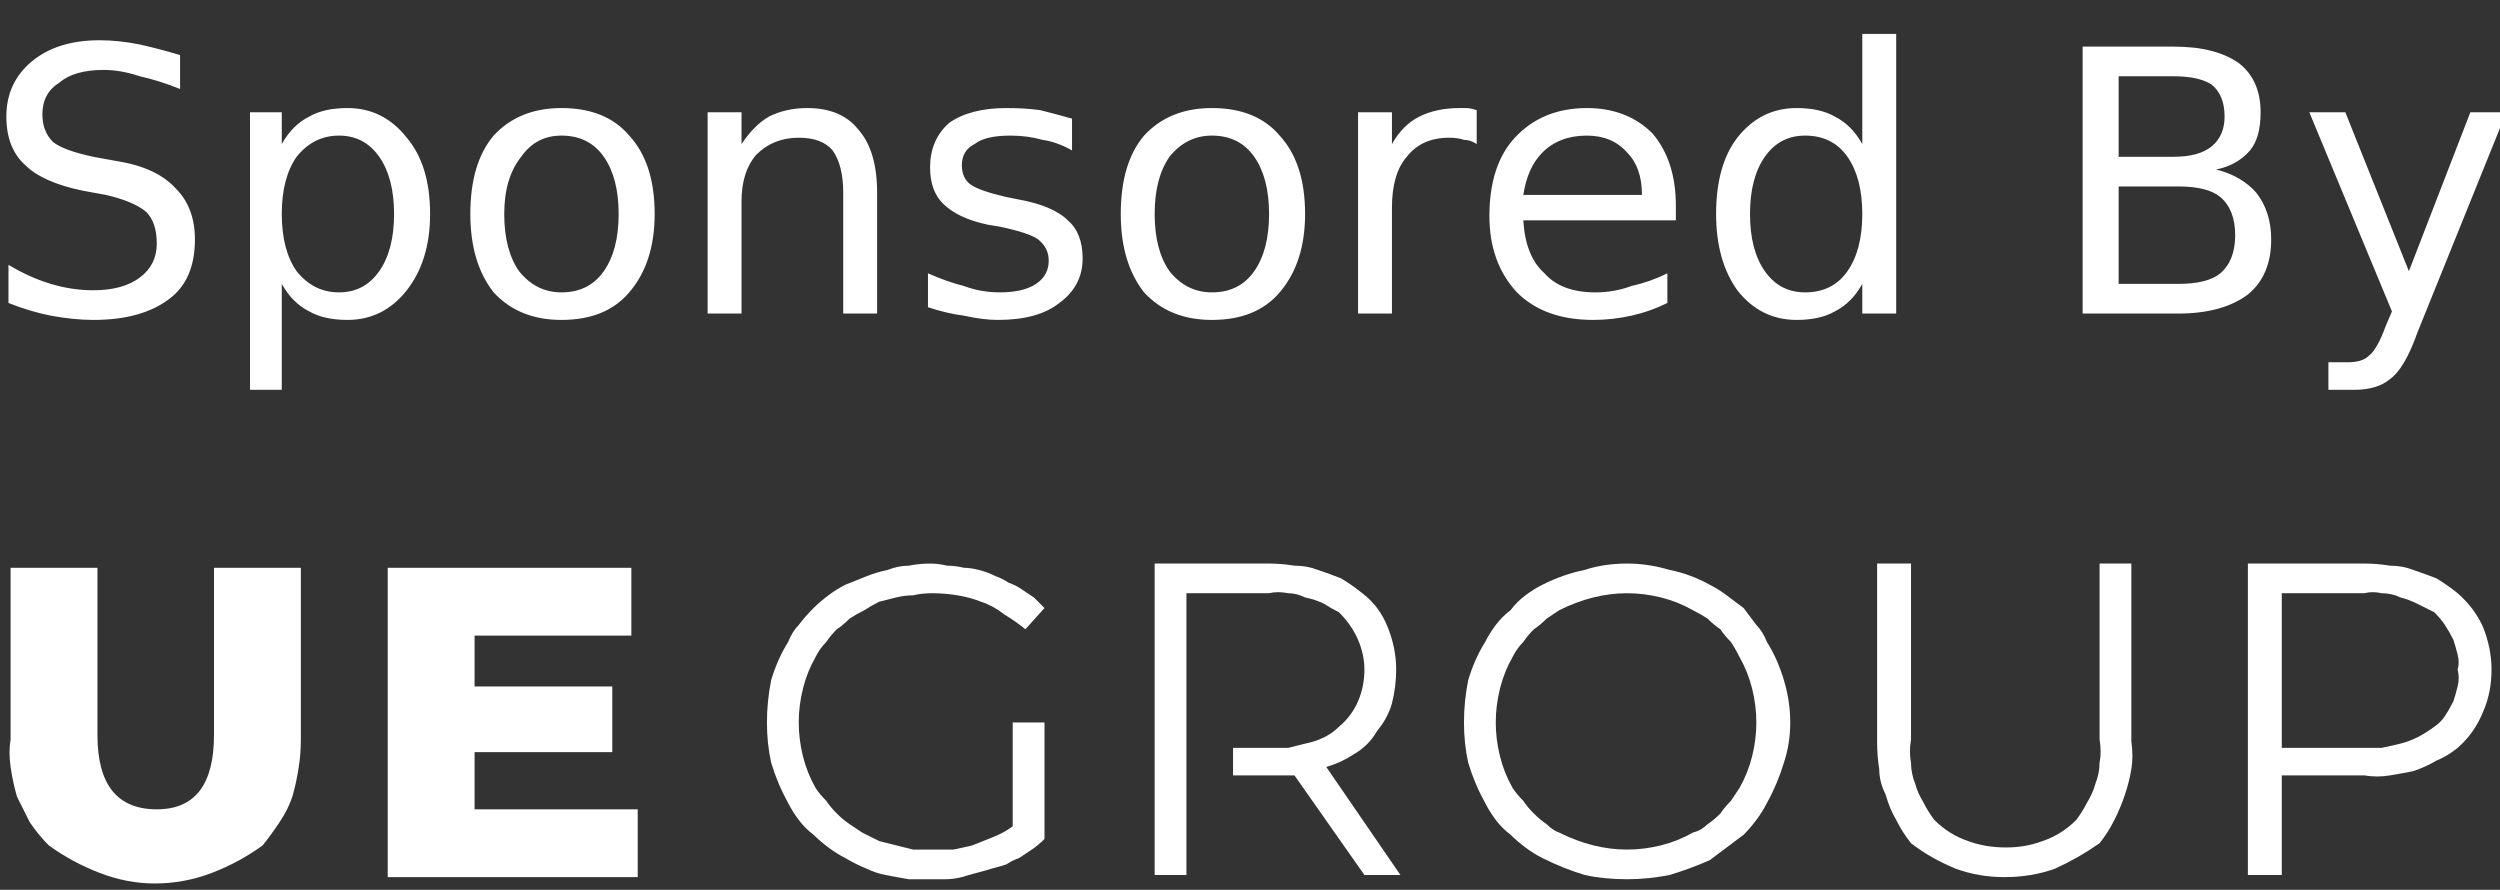
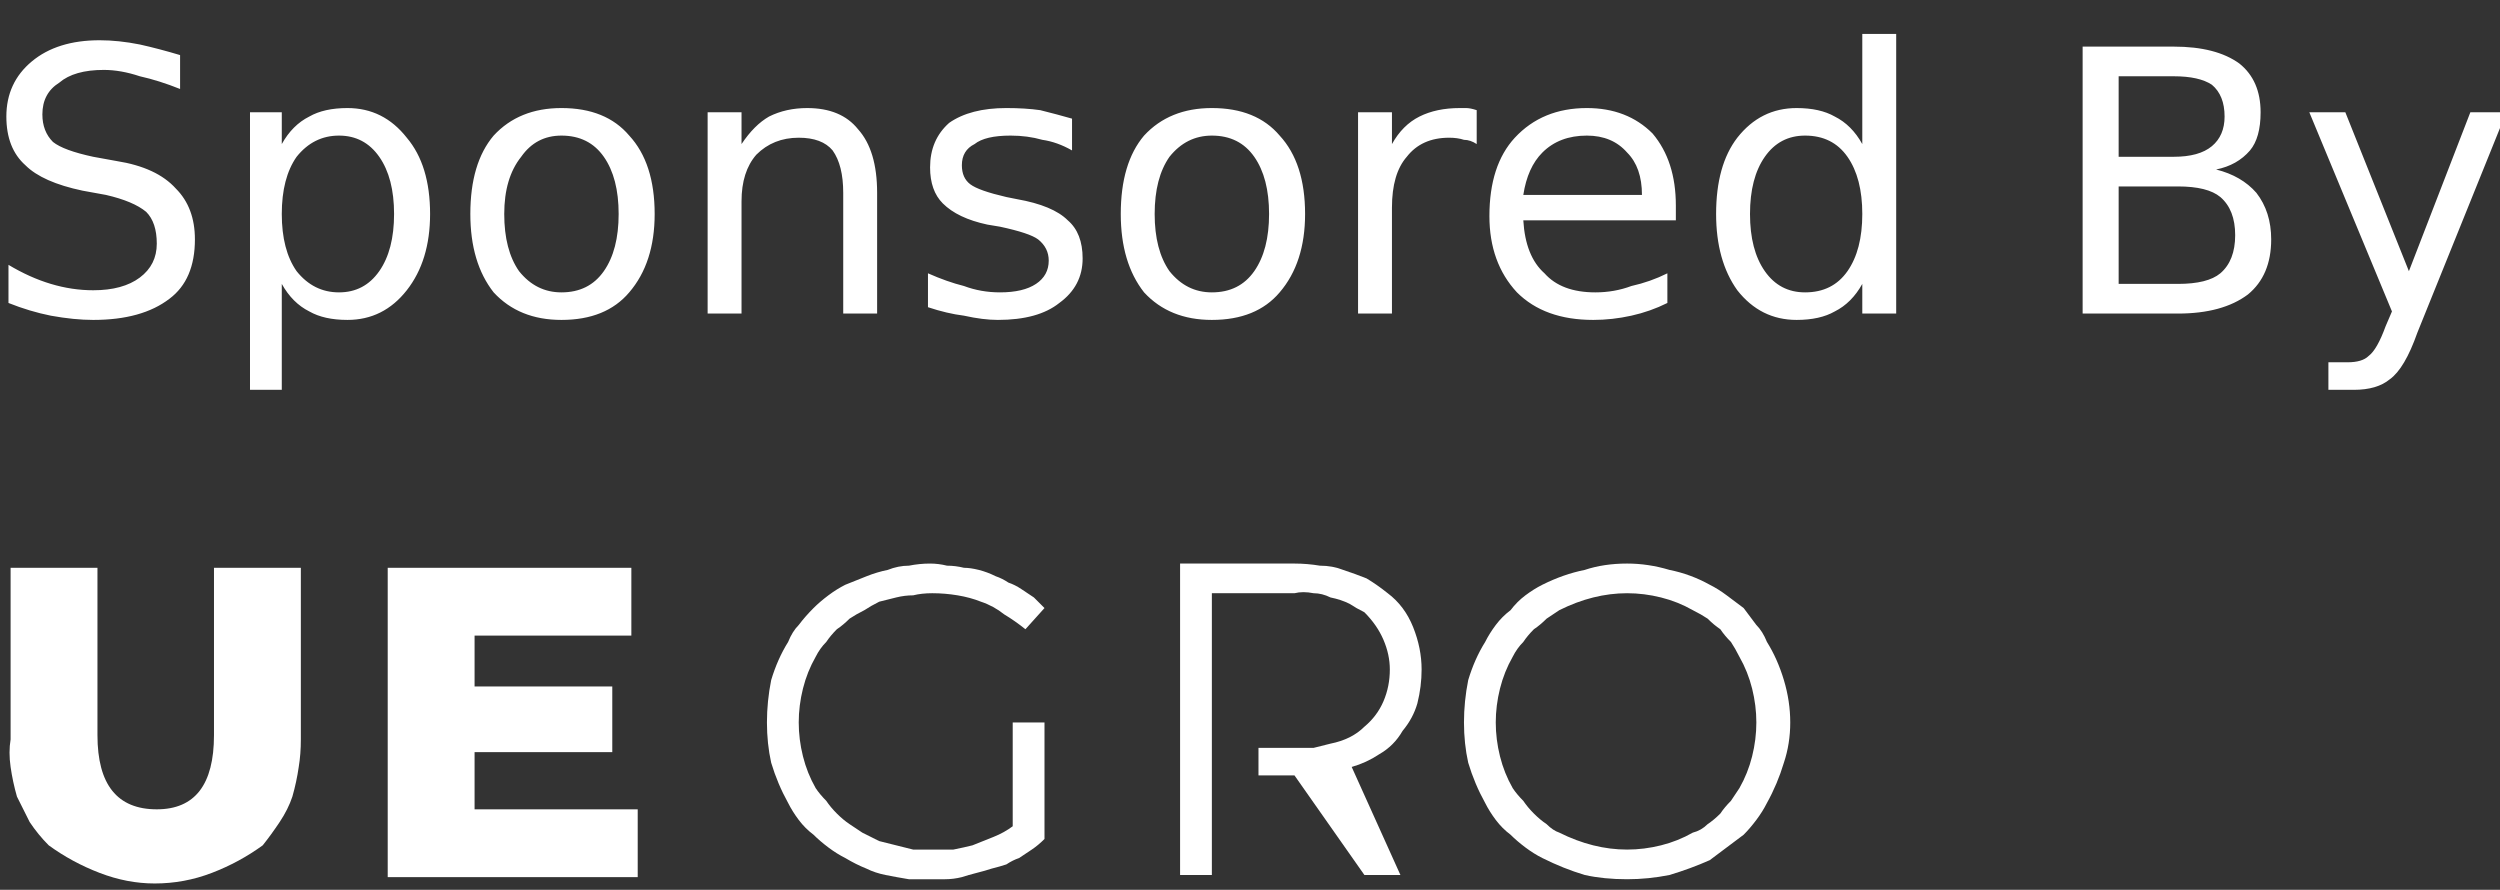
<svg xmlns="http://www.w3.org/2000/svg" version="1.2" viewBox="0 0 118 42" width="118" height="42">
  <rect x="0" y="0" width="118" height="42" fill="#333333" stroke="none" />
  <title>Sponsor-svg</title>
  <style>
		.s0 { fill: #ffffff } 
	</style>
  <g id="Group_21139">
    <g id="Group_21135">
      <g id="Group_21133">
        <path id="Path_17670" class="s0" d="m2.3 39.9q-0.5-0.5-0.9-1.1-0.3-0.6-0.6-1.2-0.2-0.7-0.3-1.4-0.1-0.7 0-1.3v-8.1h4.1v7.9q0 3.5 2.8 3.5 2.7 0 2.7-3.5v-7.9h4.1v8.1q0 0.7-0.1 1.3-0.1 0.7-0.3 1.4-0.2 0.6-0.6 1.2-0.4 0.6-0.8 1.1-1.1 0.8-2.4 1.3-1.3 0.5-2.7 0.5-1.3 0-2.6-0.5-1.3-0.5-2.4-1.3z" />
        <path id="Path_17671" class="s0" d="m30.1 38.2v3.2h-11.8v-14.6h11.5v3.2h-7.4v2.4h6.5v3.1h-6.5v2.7z" />
      </g>
      <path id="Path_17672" class="s0" d="m47.8 34.1h1.5v5.5q-0.3 0.3-0.6 0.5-0.3 0.2-0.6 0.4-0.3 0.1-0.6 0.3-0.3 0.1-0.7 0.2-0.3 0.1-0.7 0.2-0.4 0.1-0.7 0.2-0.4 0.1-0.8 0.1-0.3 0-0.7 0-0.5 0-1 0-0.6-0.1-1.1-0.2-0.5-0.1-0.9-0.3-0.5-0.2-1-0.5-0.4-0.2-0.8-0.5-0.4-0.3-0.7-0.6-0.4-0.3-0.7-0.7-0.3-0.4-0.5-0.8-0.5-0.9-0.8-1.9-0.2-0.9-0.2-1.9 0-1 0.2-2 0.3-1 0.8-1.8 0.2-0.5 0.5-0.8 0.3-0.4 0.7-0.8 0.3-0.3 0.7-0.6 0.4-0.3 0.8-0.5 0.5-0.2 1-0.4 0.5-0.2 1-0.3 0.5-0.2 1-0.2 0.5-0.1 1-0.1 0.4 0 0.8 0.1 0.4 0 0.8 0.1 0.3 0 0.7 0.1 0.4 0.1 0.8 0.3 0.3 0.1 0.6 0.3 0.3 0.1 0.6 0.3 0.3 0.2 0.6 0.4 0.3 0.3 0.5 0.5l-0.9 1q-0.5-0.4-1-0.7-0.5-0.4-1.1-0.6-0.5-0.2-1.1-0.3-0.6-0.1-1.2-0.1-0.5 0-0.9 0.1-0.4 0-0.8 0.1-0.4 0.1-0.8 0.2-0.4 0.2-0.7 0.4-0.4 0.2-0.7 0.4-0.3 0.3-0.6 0.5-0.3 0.3-0.5 0.6-0.3 0.3-0.5 0.7-0.4 0.7-0.6 1.5-0.2 0.8-0.2 1.6 0 0.8 0.2 1.6 0.2 0.8 0.6 1.5 0.2 0.3 0.5 0.6 0.2 0.3 0.5 0.6 0.3 0.3 0.6 0.5 0.3 0.2 0.6 0.4 0.4 0.2 0.8 0.4 0.4 0.1 0.8 0.2 0.4 0.1 0.8 0.2 0.4 0 0.8 0 0.6 0 1.1 0 0.5-0.1 0.9-0.2 0.5-0.2 1-0.4 0.5-0.2 0.9-0.5z" />
      <path id="Path_17673" fill-rule="evenodd" class="s0" d="m72.8 40.5q-0.4-0.2-0.8-0.5-0.4-0.3-0.7-0.6-0.4-0.3-0.7-0.7-0.3-0.4-0.5-0.8-0.5-0.9-0.8-1.9-0.2-0.9-0.2-1.9 0-1 0.2-2 0.3-1 0.8-1.8 0.2-0.4 0.5-0.8 0.3-0.4 0.7-0.7 0.3-0.4 0.7-0.7 0.4-0.3 0.8-0.5 1-0.5 2-0.7 0.9-0.3 2-0.3 1 0 2 0.3 1 0.2 1.9 0.7 0.4 0.2 0.8 0.5 0.4 0.3 0.8 0.6 0.3 0.4 0.6 0.8 0.3 0.3 0.5 0.8 0.5 0.8 0.8 1.8 0.3 1 0.3 2 0 1-0.3 1.9-0.3 1-0.8 1.9-0.2 0.4-0.5 0.8-0.3 0.4-0.6 0.7-0.4 0.3-0.8 0.6-0.4 0.3-0.8 0.6-0.9 0.4-1.9 0.7-1 0.2-2 0.2-1.1 0-2-0.2-1-0.3-2-0.8zm7.1-1.2q0.4-0.1 0.7-0.4 0.3-0.2 0.6-0.5 0.2-0.3 0.5-0.6 0.2-0.3 0.4-0.6 0.4-0.7 0.6-1.5 0.2-0.8 0.2-1.6 0-0.8-0.2-1.6-0.2-0.8-0.6-1.5-0.2-0.4-0.4-0.7-0.3-0.3-0.5-0.6-0.3-0.2-0.6-0.5-0.3-0.2-0.7-0.4-0.7-0.4-1.5-0.6-0.8-0.2-1.6-0.2-0.8 0-1.6 0.2-0.8 0.2-1.6 0.6-0.3 0.2-0.6 0.4-0.3 0.3-0.6 0.5-0.3 0.3-0.5 0.6-0.3 0.3-0.5 0.7-0.4 0.7-0.6 1.5-0.2 0.8-0.2 1.6 0 0.8 0.2 1.6 0.2 0.8 0.6 1.5 0.2 0.3 0.5 0.6 0.2 0.3 0.5 0.6 0.3 0.3 0.6 0.5 0.3 0.3 0.6 0.4 0.8 0.4 1.6 0.6 0.8 0.2 1.6 0.2 0.8 0 1.6-0.2 0.8-0.2 1.5-0.6z" />
-       <path id="Path_17674" class="s0" d="m90.2 39.8q-0.4-0.5-0.7-1.1-0.3-0.5-0.5-1.2-0.3-0.6-0.3-1.2-0.1-0.6-0.1-1.3v-8.4h1.6v8.3q-0.1 0.6 0 1.1 0 0.5 0.2 1 0.1 0.4 0.4 0.9 0.2 0.4 0.5 0.8 0.7 0.7 1.6 1 0.8 0.3 1.8 0.3 0.9 0 1.7-0.3 0.9-0.3 1.6-1 0.3-0.4 0.5-0.8 0.3-0.5 0.4-0.9 0.2-0.5 0.2-1 0.1-0.5 0-1.1v-8.3h1.5v8.4q0.1 0.7 0 1.3-0.1 0.6-0.3 1.2-0.2 0.6-0.5 1.2-0.3 0.6-0.7 1.1-1 0.7-2.1 1.2-1.1 0.4-2.4 0.4-1.2 0-2.3-0.4-1.2-0.5-2.1-1.2z" />
-       <path id="Path_17675" fill-rule="evenodd" class="s0" d="m116 28q0.8 0.7 1.2 1.6 0.4 1 0.4 2 0 1.1-0.4 2-0.4 1-1.2 1.7-0.5 0.4-1 0.6-0.5 0.3-1.1 0.5-0.5 0.1-1.1 0.2-0.6 0.1-1.2 0h-3.9v4.7h-1.6v-14.7h5.5q0.6 0 1.2 0.1 0.6 0 1.1 0.2 0.6 0.2 1.1 0.4 0.5 0.3 1 0.7zm-1.1 6.3q0.3-0.2 0.5-0.5 0.2-0.3 0.4-0.7 0.1-0.3 0.2-0.7 0.1-0.4 0-0.8 0.1-0.3 0-0.7-0.1-0.4-0.2-0.7-0.2-0.4-0.4-0.7-0.2-0.3-0.5-0.6-0.4-0.2-0.8-0.4-0.4-0.2-0.8-0.3-0.4-0.2-0.9-0.2-0.4-0.1-0.8 0h-3.9v7.3h3.9q0.4 0 0.8 0 0.5-0.1 0.9-0.2 0.4-0.1 0.8-0.3 0.4-0.2 0.8-0.5z" />
-       <path id="Path_17676" class="s0" d="m66.1 41.3h-1.7l-3.3-4.7q-0.1 0-0.3 0-0.1 0-0.3 0-0.1 0-0.3 0-0.1 0-0.3 0h-1.7v-1.3h1.7q0.4 0 0.9 0 0.4-0.1 0.8-0.2 0.5-0.1 0.9-0.3 0.4-0.2 0.7-0.5 0.6-0.5 0.9-1.2 0.3-0.7 0.3-1.5 0-0.7-0.3-1.4-0.3-0.7-0.9-1.3-0.4-0.2-0.7-0.4-0.4-0.2-0.9-0.3-0.4-0.2-0.8-0.2-0.5-0.1-0.9 0h-3.9v13.3h-1.5v-14.7h5.4q0.6 0 1.2 0.1 0.6 0 1.1 0.2 0.6 0.2 1.1 0.4 0.5 0.3 1 0.7 0.4 0.3 0.7 0.7 0.3 0.4 0.5 0.9 0.2 0.5 0.3 1 0.1 0.5 0.1 1 0 0.8-0.2 1.6-0.2 0.7-0.7 1.3-0.4 0.7-1.1 1.1-0.6 0.4-1.3 0.6z" />
+       <path id="Path_17676" class="s0" d="m66.1 41.3h-1.7l-3.3-4.7h-1.7v-1.3h1.7q0.4 0 0.9 0 0.4-0.1 0.8-0.2 0.5-0.1 0.9-0.3 0.4-0.2 0.7-0.5 0.6-0.5 0.9-1.2 0.3-0.7 0.3-1.5 0-0.7-0.3-1.4-0.3-0.7-0.9-1.3-0.4-0.2-0.7-0.4-0.4-0.2-0.9-0.3-0.4-0.2-0.8-0.2-0.5-0.1-0.9 0h-3.9v13.3h-1.5v-14.7h5.4q0.6 0 1.2 0.1 0.6 0 1.1 0.2 0.6 0.2 1.1 0.4 0.5 0.3 1 0.7 0.4 0.3 0.7 0.7 0.3 0.4 0.5 0.9 0.2 0.5 0.3 1 0.1 0.5 0.1 1 0 0.8-0.2 1.6-0.2 0.7-0.7 1.3-0.4 0.7-1.1 1.1-0.6 0.4-1.3 0.6z" />
    </g>
    <path id="Sponsored By" fill-rule="evenodd" class="s0" d="m8.5 2.6v1.6q-1-0.4-1.9-0.6-0.9-0.3-1.7-0.3-1.4 0-2.1 0.6-0.8 0.5-0.8 1.5 0 0.8 0.5 1.3 0.5 0.4 1.9 0.7l1.1 0.2q1.9 0.3 2.8 1.3 0.9 0.9 0.9 2.4 0 1.9-1.2 2.8-1.3 1-3.6 1-0.9 0-2-0.2-1-0.2-2-0.6v-1.8q1 0.6 2 0.9 1 0.3 2 0.3 1.4 0 2.2-0.6 0.8-0.6 0.8-1.6 0-1-0.5-1.5-0.6-0.5-1.9-0.8l-1.1-0.2q-1.9-0.4-2.7-1.2-0.9-0.8-0.9-2.3 0-1.6 1.2-2.6 1.2-1 3.2-1 0.9 0 1.9 0.2 0.9 0.2 1.9 0.5zm4.8 10.8v5h-1.5v-13.1h1.5v1.5q0.5-0.9 1.3-1.3 0.7-0.4 1.8-0.4 1.7 0 2.8 1.4 1.1 1.3 1.1 3.6 0 2.2-1.1 3.6-1.1 1.4-2.8 1.4-1.1 0-1.8-0.4-0.8-0.4-1.3-1.3zm5.3-3.3q0-1.7-0.7-2.7-0.7-1-1.9-1-1.2 0-2 1-0.7 1-0.7 2.7 0 1.7 0.7 2.7 0.8 1 2 1 1.2 0 1.9-1 0.7-1 0.7-2.7zm7.9-5q2.1 0 3.2 1.3 1.2 1.3 1.2 3.7 0 2.3-1.2 3.7-1.1 1.3-3.2 1.3-2 0-3.2-1.3-1.1-1.4-1.1-3.7 0-2.4 1.1-3.7 1.2-1.3 3.2-1.3zm0 1.3q-1.2 0-1.9 1-0.8 1-0.8 2.7 0 1.7 0.7 2.7 0.8 1 2 1 1.3 0 2-1 0.7-1 0.7-2.7 0-1.7-0.7-2.7-0.7-1-2-1zm14.9 2.7v5.7h-1.6v-5.7q0-1.3-0.5-2-0.5-0.6-1.6-0.6-1.2 0-2 0.8-0.7 0.8-0.7 2.2v5.3h-1.6v-9.5h1.6v1.5q0.6-0.9 1.3-1.3 0.8-0.4 1.8-0.4 1.6 0 2.4 1 0.9 1 0.9 3zm9.2-3.5v1.5q-0.7-0.4-1.4-0.5-0.7-0.2-1.5-0.2-1.2 0-1.7 0.4-0.6 0.3-0.6 1 0 0.6 0.4 0.9 0.4 0.3 1.7 0.6l0.5 0.1q1.7 0.3 2.4 1 0.7 0.6 0.7 1.8 0 1.3-1.1 2.1-1 0.8-2.9 0.8-0.7 0-1.6-0.2-0.8-0.1-1.7-0.4v-1.6q0.9 0.4 1.7 0.6 0.8 0.3 1.7 0.3 1.1 0 1.7-0.4 0.6-0.4 0.6-1.1 0-0.6-0.5-1-0.4-0.3-1.8-0.6l-0.6-0.1q-1.4-0.3-2.1-1-0.6-0.6-0.6-1.7 0-1.3 0.9-2.1 1-0.7 2.7-0.7 0.9 0 1.6 0.1 0.8 0.2 1.5 0.4zm6.6-0.5q2.1 0 3.2 1.3 1.2 1.3 1.2 3.7 0 2.3-1.2 3.7-1.1 1.3-3.2 1.3-2 0-3.2-1.3-1.1-1.4-1.1-3.7 0-2.4 1.1-3.7 1.2-1.3 3.2-1.3zm0 1.3q-1.2 0-2 1-0.7 1-0.7 2.7 0 1.7 0.7 2.7 0.8 1 2 1 1.3 0 2-1 0.7-1 0.7-2.7 0-1.7-0.7-2.7-0.7-1-2-1zm12.5-1.2v1.6q-0.3-0.2-0.6-0.2-0.3-0.1-0.7-0.1-1.3 0-2 0.9-0.7 0.8-0.7 2.4v5h-1.6v-9.5h1.6v1.5q0.5-0.9 1.3-1.3 0.8-0.4 1.9-0.4 0.2 0 0.3 0 0.2 0 0.5 0.1zm9.4 4.5v0.7h-7.2q0.1 1.7 1 2.5 0.8 0.9 2.4 0.9 0.9 0 1.7-0.3 0.9-0.2 1.7-0.6v1.4q-0.8 0.4-1.7 0.6-0.9 0.2-1.8 0.2-2.3 0-3.6-1.3-1.3-1.4-1.3-3.6 0-2.4 1.2-3.7 1.3-1.4 3.4-1.4 1.9 0 3.1 1.2 1.1 1.3 1.1 3.4zm-7.2-0.5h5.6q0-1.3-0.7-2-0.7-0.8-1.9-0.8-1.3 0-2.1 0.8-0.7 0.7-0.9 2zm16-2.4v-5.2h1.6v13.2h-1.6v-1.4q-0.5 0.9-1.3 1.3-0.7 0.4-1.8 0.4-1.7 0-2.8-1.4-1-1.4-1-3.6 0-2.3 1-3.6 1.1-1.4 2.8-1.4 1.1 0 1.8 0.4 0.8 0.4 1.3 1.3zm-5.3 3.3q0 1.7 0.7 2.7 0.7 1 1.9 1 1.3 0 2-1 0.7-1 0.7-2.7 0-1.7-0.7-2.7-0.7-1-2-1-1.2 0-1.9 1-0.7 1-0.7 2.7zm15.7 4.7v-12.6h4.3q2 0 3.1 0.8 1 0.8 1 2.3 0 1.2-0.5 1.8-0.6 0.7-1.6 0.9 1.2 0.3 1.9 1.1 0.7 0.9 0.7 2.2 0 1.7-1.1 2.6-1.2 0.9-3.3 0.9zm4.3-11.2h-2.6v3.8h2.6q1.2 0 1.8-0.5 0.6-0.5 0.6-1.4 0-1-0.6-1.5-0.6-0.4-1.8-0.4zm0.2 5.2h-2.8v4.6h2.8q1.4 0 2-0.5 0.7-0.6 0.7-1.8 0-1.2-0.7-1.8-0.6-0.5-2-0.5zm15.5-3.5l-4.2 10.4q-0.6 1.7-1.3 2.2-0.6 0.5-1.7 0.5h-1.2v-1.3h0.9q0.7 0 1-0.3 0.4-0.3 0.8-1.4l0.3-0.7-3.9-9.4h1.7l3 7.5 2.9-7.5z" />
  </g>
</svg>